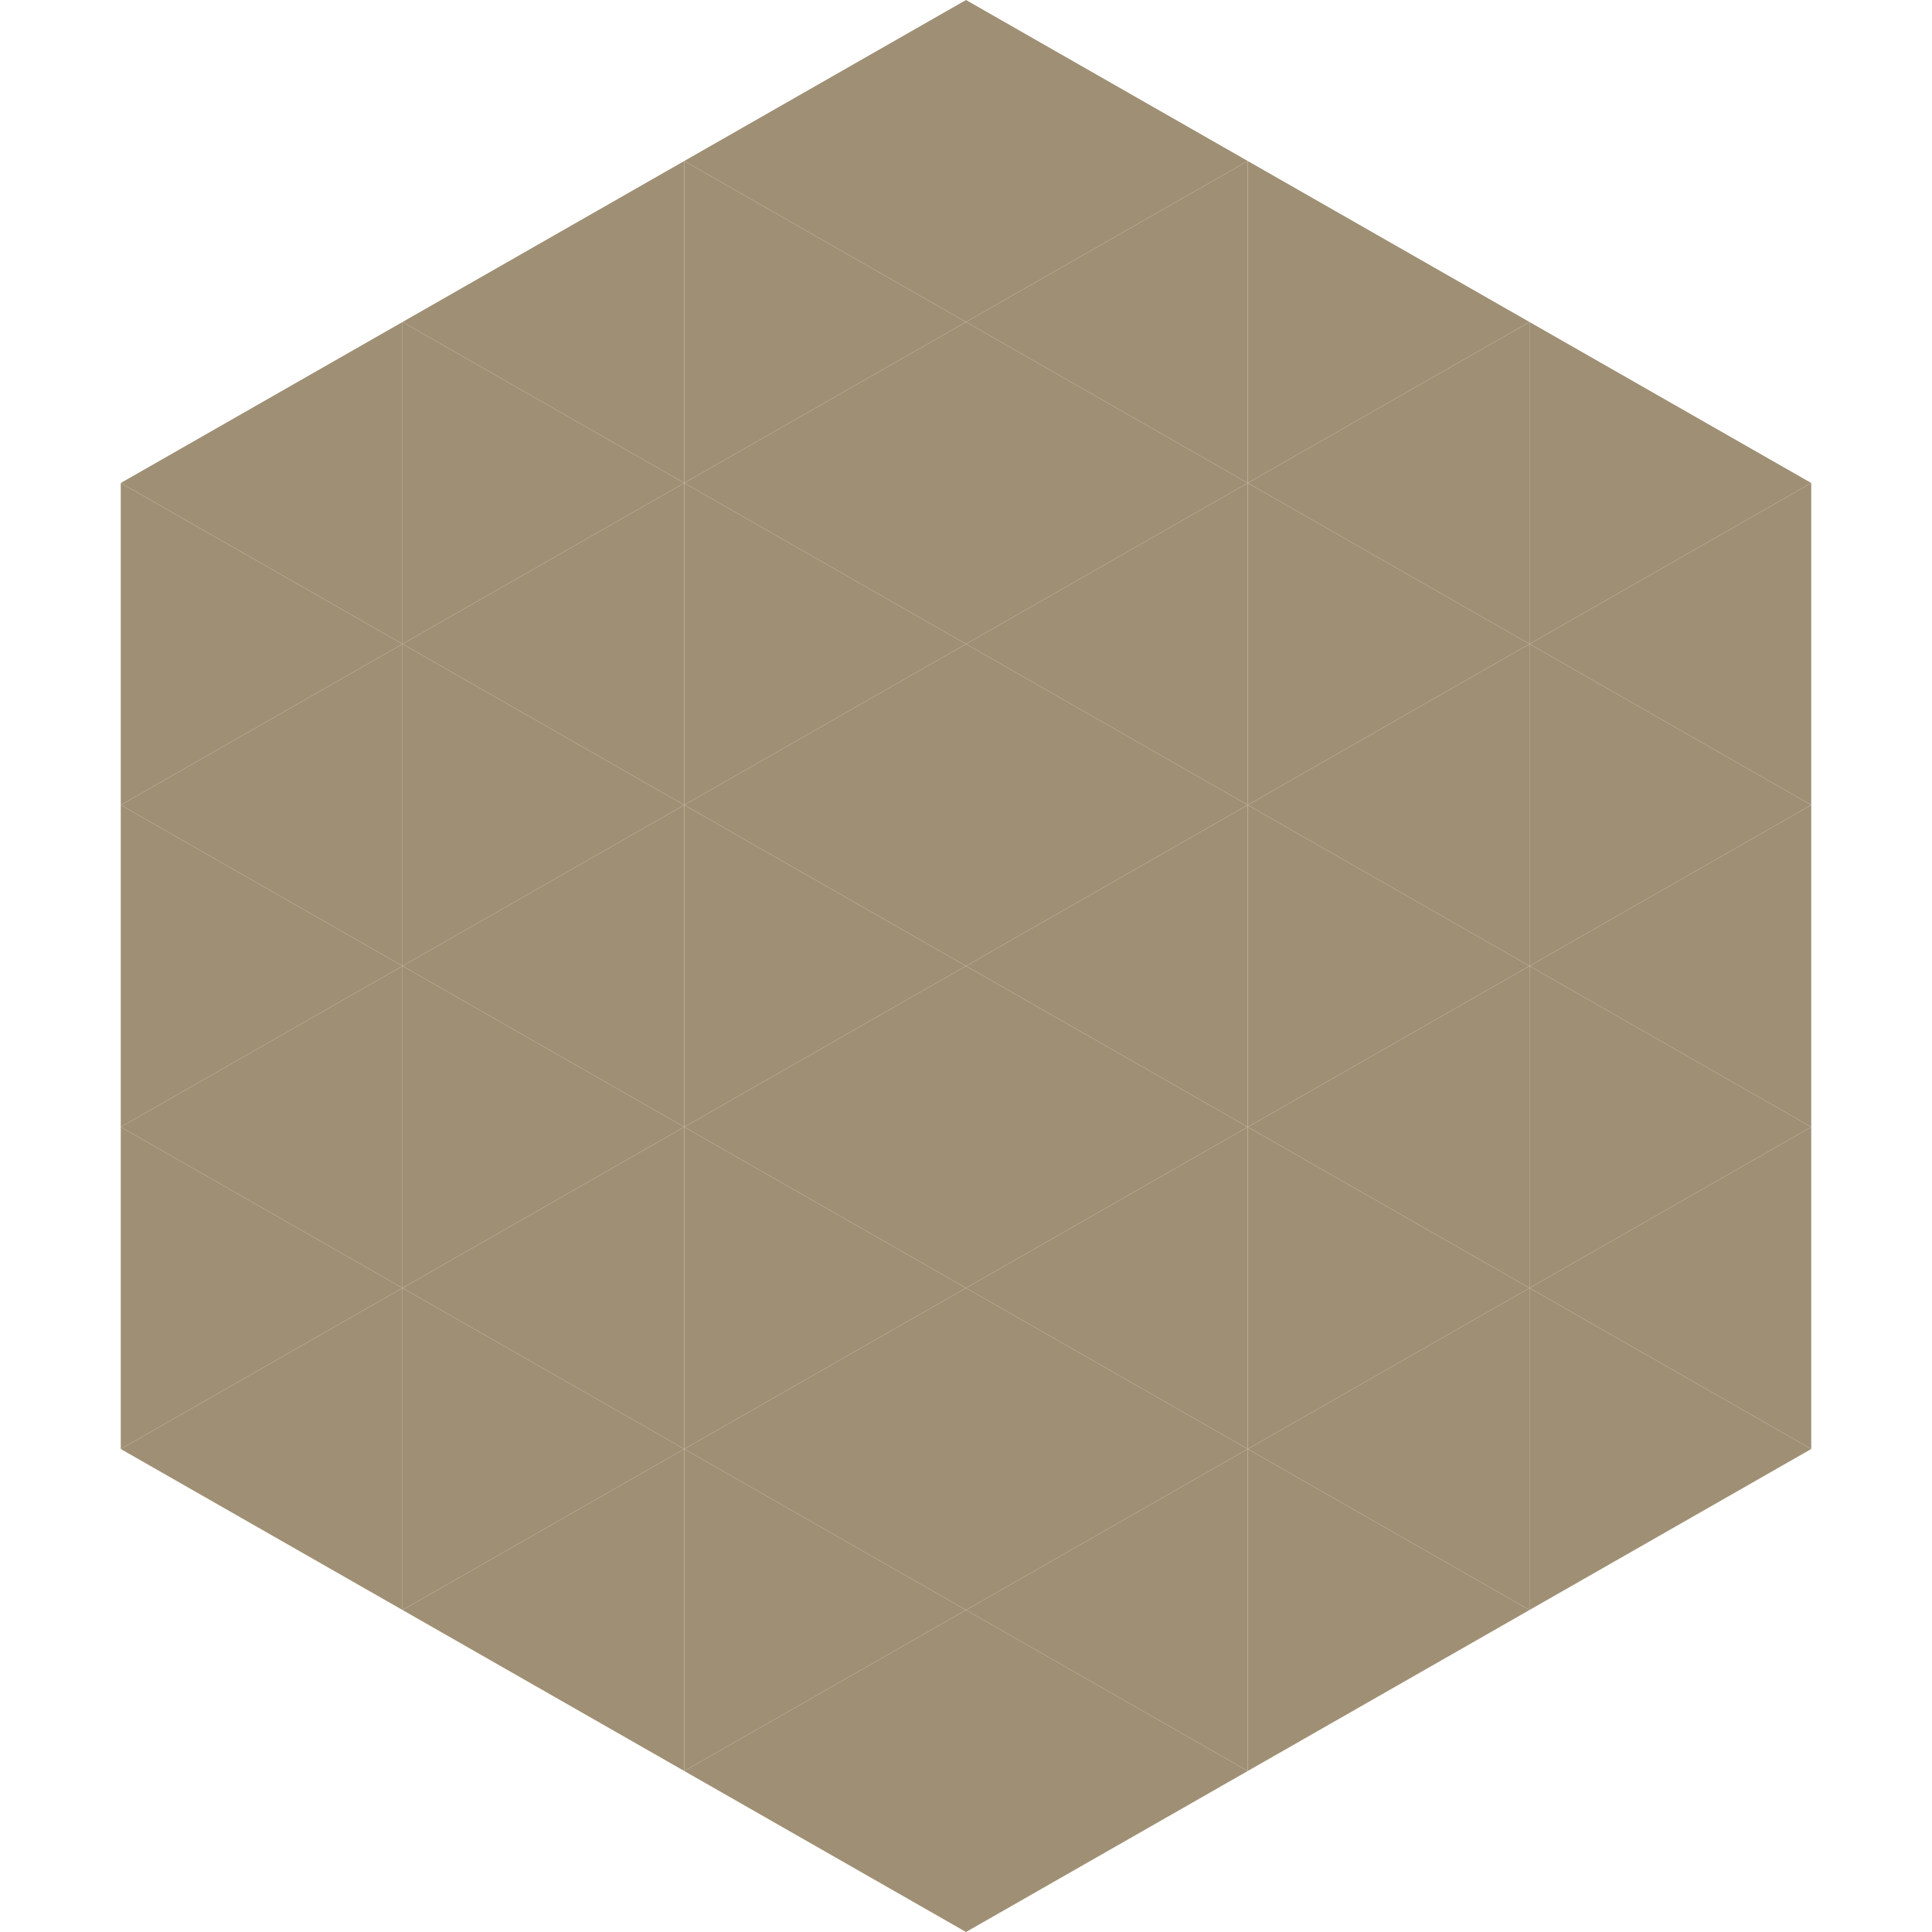
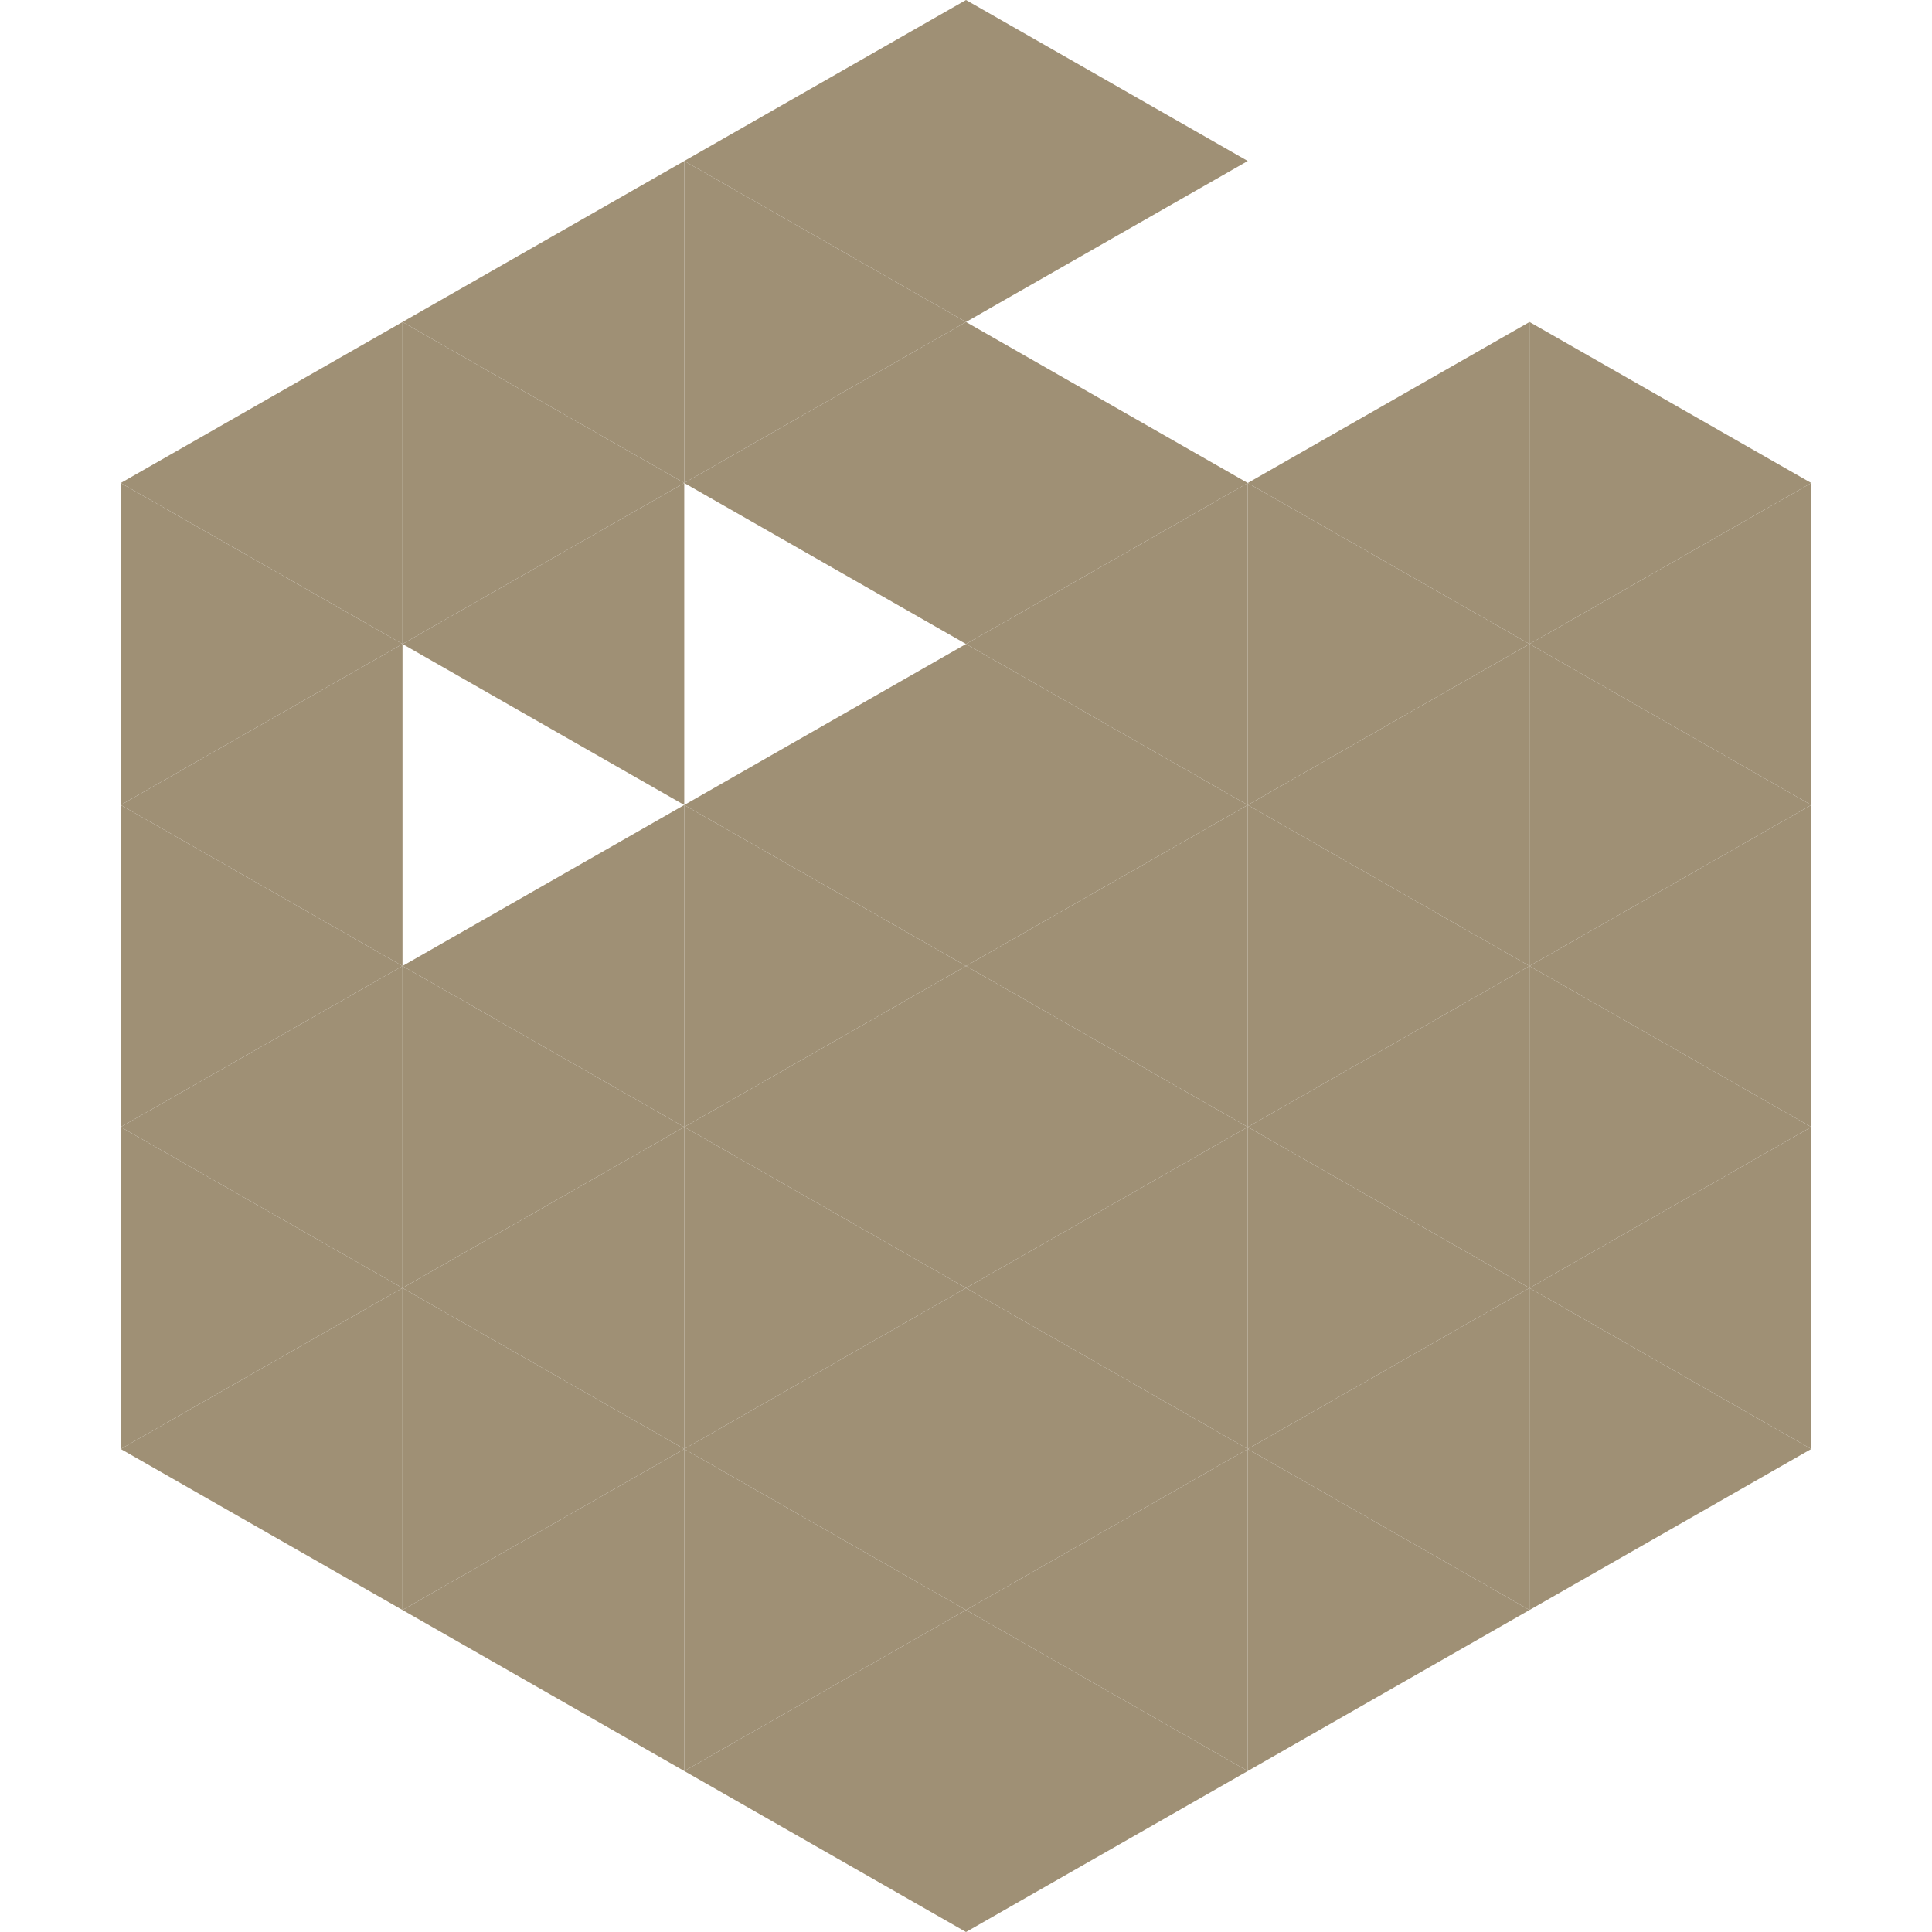
<svg xmlns="http://www.w3.org/2000/svg" width="240" height="240">
  <polygon points="50,40 15,60 50,80" style="fill:rgb(159,144,117)" />
  <polygon points="190,40 225,60 190,80" style="fill:rgb(159,144,117)" />
  <polygon points="15,60 50,80 15,100" style="fill:rgb(159,144,117)" />
  <polygon points="225,60 190,80 225,100" style="fill:rgb(159,144,117)" />
  <polygon points="50,80 15,100 50,120" style="fill:rgb(159,144,117)" />
  <polygon points="190,80 225,100 190,120" style="fill:rgb(159,144,117)" />
  <polygon points="15,100 50,120 15,140" style="fill:rgb(159,144,117)" />
  <polygon points="225,100 190,120 225,140" style="fill:rgb(159,144,117)" />
  <polygon points="50,120 15,140 50,160" style="fill:rgb(159,144,117)" />
  <polygon points="190,120 225,140 190,160" style="fill:rgb(159,144,117)" />
  <polygon points="15,140 50,160 15,180" style="fill:rgb(159,144,117)" />
  <polygon points="225,140 190,160 225,180" style="fill:rgb(159,144,117)" />
  <polygon points="50,160 15,180 50,200" style="fill:rgb(159,144,117)" />
  <polygon points="190,160 225,180 190,200" style="fill:rgb(159,144,117)" />
  <polygon points="15,180 50,200 15,220" style="fill:rgb(255,255,255); fill-opacity:0" />
  <polygon points="225,180 190,200 225,220" style="fill:rgb(255,255,255); fill-opacity:0" />
  <polygon points="50,0 85,20 50,40" style="fill:rgb(255,255,255); fill-opacity:0" />
  <polygon points="190,0 155,20 190,40" style="fill:rgb(255,255,255); fill-opacity:0" />
  <polygon points="85,20 50,40 85,60" style="fill:rgb(159,144,117)" />
-   <polygon points="155,20 190,40 155,60" style="fill:rgb(159,144,117)" />
  <polygon points="50,40 85,60 50,80" style="fill:rgb(159,144,117)" />
  <polygon points="190,40 155,60 190,80" style="fill:rgb(159,144,117)" />
  <polygon points="85,60 50,80 85,100" style="fill:rgb(159,144,117)" />
  <polygon points="155,60 190,80 155,100" style="fill:rgb(159,144,117)" />
-   <polygon points="50,80 85,100 50,120" style="fill:rgb(159,144,117)" />
  <polygon points="190,80 155,100 190,120" style="fill:rgb(159,144,117)" />
  <polygon points="85,100 50,120 85,140" style="fill:rgb(159,144,117)" />
  <polygon points="155,100 190,120 155,140" style="fill:rgb(159,144,117)" />
  <polygon points="50,120 85,140 50,160" style="fill:rgb(159,144,117)" />
  <polygon points="190,120 155,140 190,160" style="fill:rgb(159,144,117)" />
  <polygon points="85,140 50,160 85,180" style="fill:rgb(159,144,117)" />
  <polygon points="155,140 190,160 155,180" style="fill:rgb(159,144,117)" />
  <polygon points="50,160 85,180 50,200" style="fill:rgb(159,144,117)" />
  <polygon points="190,160 155,180 190,200" style="fill:rgb(159,144,117)" />
  <polygon points="85,180 50,200 85,220" style="fill:rgb(159,144,117)" />
  <polygon points="155,180 190,200 155,220" style="fill:rgb(159,144,117)" />
  <polygon points="120,0 85,20 120,40" style="fill:rgb(159,144,117)" />
  <polygon points="120,0 155,20 120,40" style="fill:rgb(159,144,117)" />
  <polygon points="85,20 120,40 85,60" style="fill:rgb(159,144,117)" />
-   <polygon points="155,20 120,40 155,60" style="fill:rgb(159,144,117)" />
  <polygon points="120,40 85,60 120,80" style="fill:rgb(159,144,117)" />
  <polygon points="120,40 155,60 120,80" style="fill:rgb(159,144,117)" />
-   <polygon points="85,60 120,80 85,100" style="fill:rgb(159,144,117)" />
  <polygon points="155,60 120,80 155,100" style="fill:rgb(159,144,117)" />
  <polygon points="120,80 85,100 120,120" style="fill:rgb(159,144,117)" />
  <polygon points="120,80 155,100 120,120" style="fill:rgb(159,144,117)" />
  <polygon points="85,100 120,120 85,140" style="fill:rgb(159,144,117)" />
  <polygon points="155,100 120,120 155,140" style="fill:rgb(159,144,117)" />
  <polygon points="120,120 85,140 120,160" style="fill:rgb(159,144,117)" />
  <polygon points="120,120 155,140 120,160" style="fill:rgb(159,144,117)" />
  <polygon points="85,140 120,160 85,180" style="fill:rgb(159,144,117)" />
  <polygon points="155,140 120,160 155,180" style="fill:rgb(159,144,117)" />
  <polygon points="120,160 85,180 120,200" style="fill:rgb(159,144,117)" />
  <polygon points="120,160 155,180 120,200" style="fill:rgb(159,144,117)" />
  <polygon points="85,180 120,200 85,220" style="fill:rgb(159,144,117)" />
  <polygon points="155,180 120,200 155,220" style="fill:rgb(159,144,117)" />
  <polygon points="120,200 85,220 120,240" style="fill:rgb(159,144,117)" />
  <polygon points="120,200 155,220 120,240" style="fill:rgb(159,144,117)" />
  <polygon points="85,220 120,240 85,260" style="fill:rgb(255,255,255); fill-opacity:0" />
  <polygon points="155,220 120,240 155,260" style="fill:rgb(255,255,255); fill-opacity:0" />
</svg>